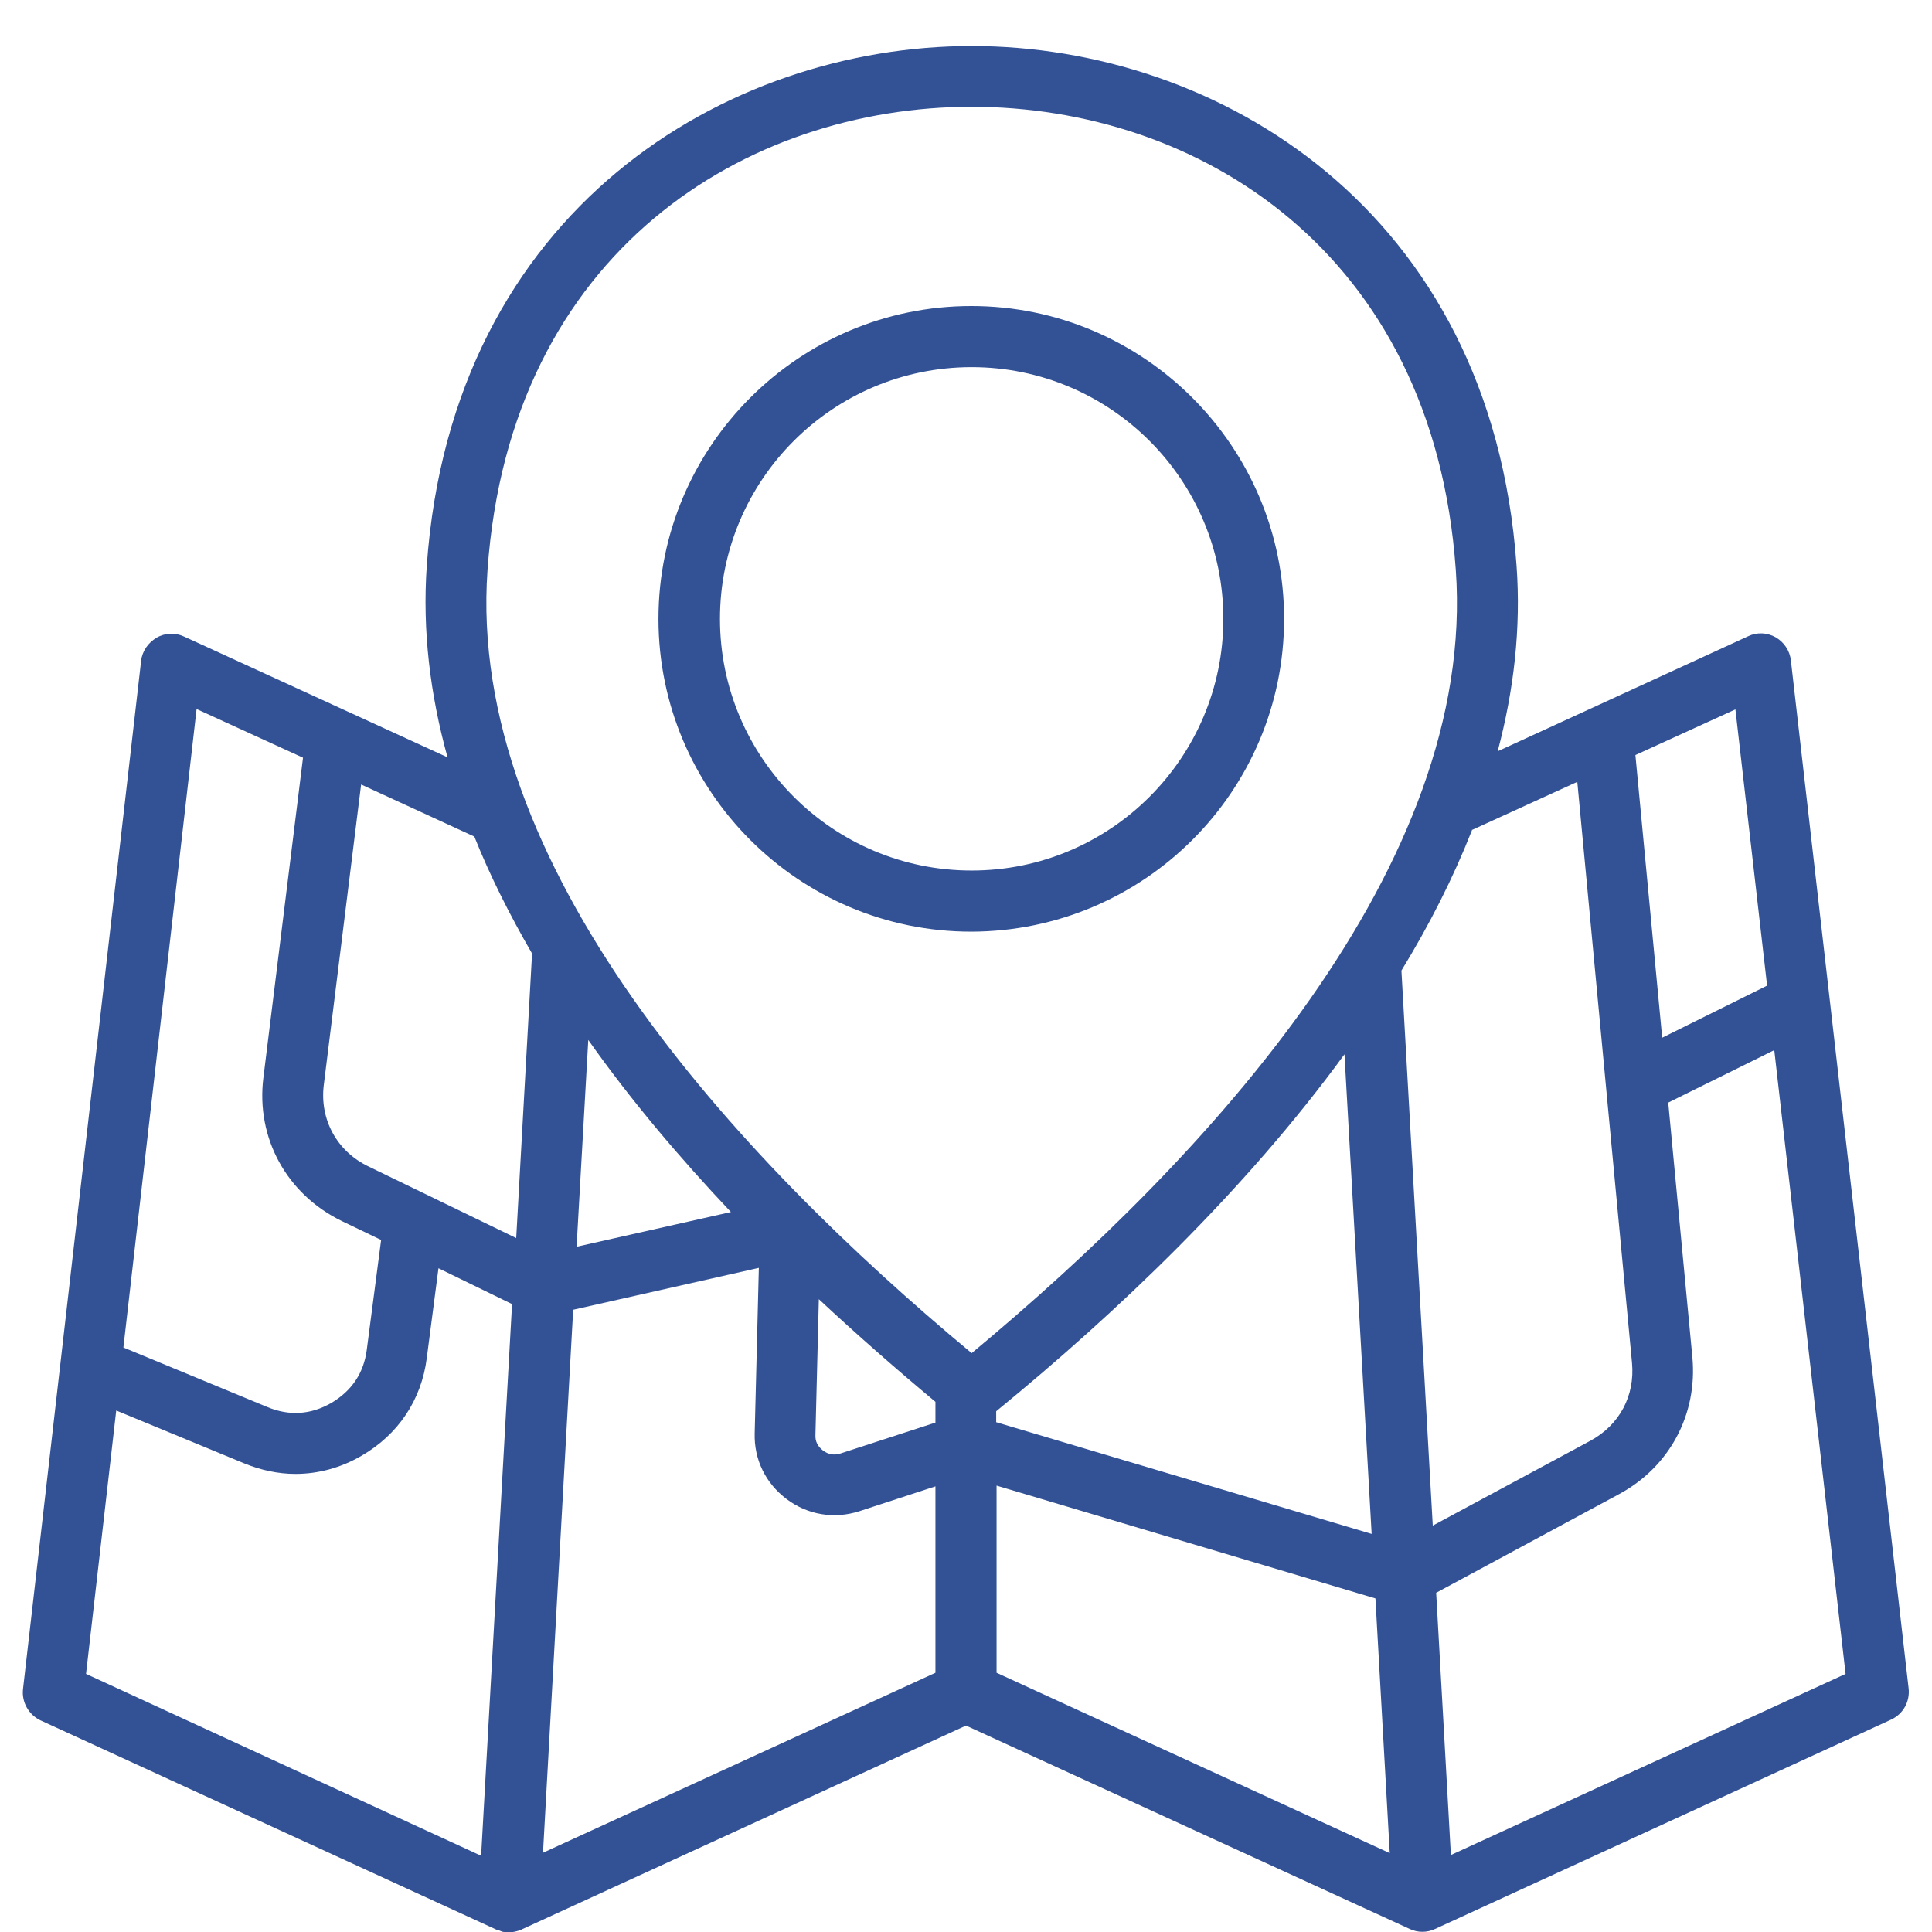
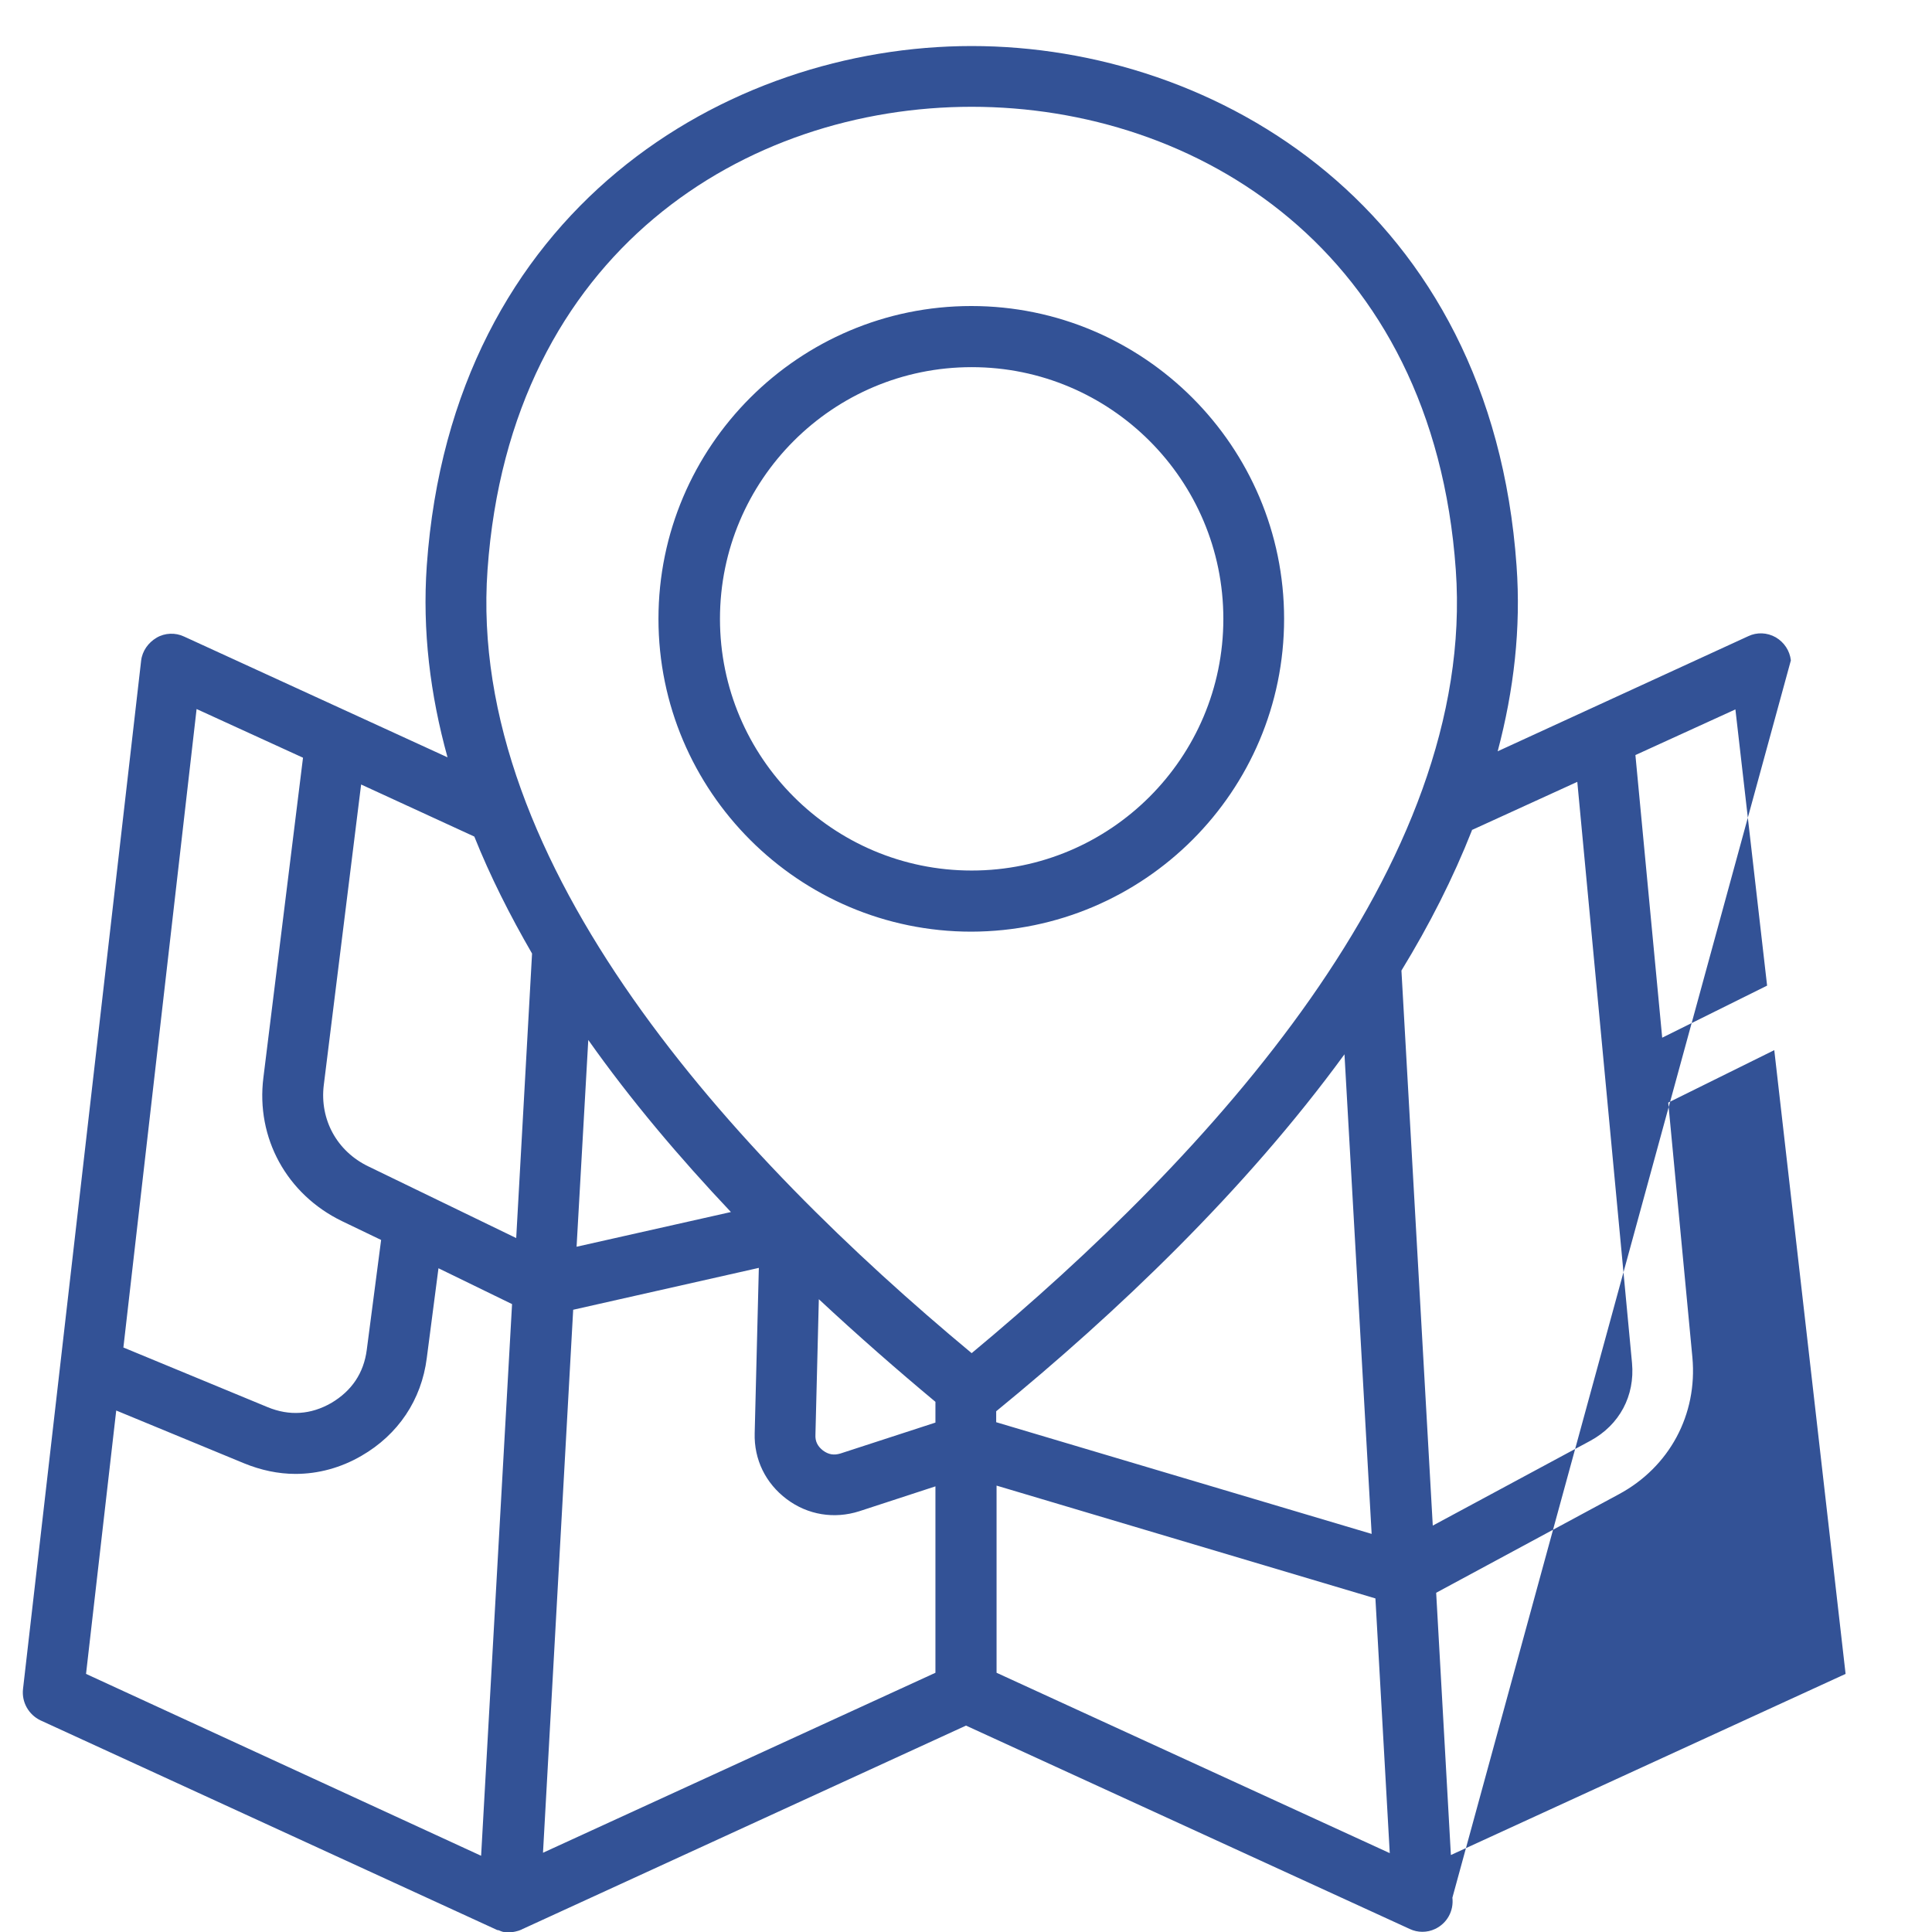
<svg xmlns="http://www.w3.org/2000/svg" version="1.1" id="Layer_1" x="0px" y="0px" viewBox="0 0 512 512" style="enable-background:new 0 0 512 512;" xml:space="preserve">
  <style type="text/css">
	.st0{fill:#335296;}
</style>
-   <path class="st0" d="M474.6,175c-0.3-2.6-1.8-4.8-4-6.1c-2.3-1.3-5-1.4-7.3-0.3l-66.4,30.5c4.3-16.2,6.2-32.6,5-49.2  c-6.7-94.6-79.5-137.7-144.4-137.7c-64.8,0-137.7,43.1-144.4,137.7c-1.2,17.2,0.9,34.2,5.5,50.8l-69.8-32c-2.3-1.1-5.1-1-7.3,0.3  c-2.2,1.3-3.8,3.5-4.1,6.1L6.1,447.6c-0.4,3.5,1.5,6.8,4.6,8.3l120.9,55.5c0.1,0.1,0.3,0.1,0.4,0.1c0.4,0.1,0.7,0.3,1.1,0.4  c0.2,0.1,0.5,0.1,0.7,0.1c0.2,0,0.5,0.1,0.7,0.1c0.2,0,0.3,0,0.4,0h0h0c0.6,0,1.1-0.1,1.6-0.2c0.1,0,0.3-0.1,0.4-0.1  c0.4-0.1,0.8-0.2,1.2-0.4c0,0,0.1,0,0.2-0.1L256,457.3l117.6,53.9c2.1,1,4.6,1,6.7,0l120.9-55.5c3.2-1.5,5-4.8,4.6-8.3L474.6,175z   M468.3,261.2L440.5,275l-7.1-74.9l26.5-12.1L468.3,261.2z M390.2,219.9l27.8-12.7l14.5,154c0.8,8.7-3.3,16.4-11,20.6l-41.8,22.5  l-8.3-147c0,0,0-0.1,0-0.1c7.4-12.1,13.7-24.5,18.7-37.2C390,219.9,390.1,219.9,390.2,219.9L390.2,219.9z M193.7,321.2l-40.9,9.2  l3.1-54.8C167.2,291.6,180.1,306.8,193.7,321.2L193.7,321.2z M356.3,279.4l7.2,127.1l-99.5-29.6V374  C295.8,348,329.9,315.6,356.3,279.4z M247.9,377l-25.2,8.2c-1.7,0.5-3.1,0.3-4.6-0.8c-1.4-1.1-2.1-2.4-2-4.2l0.9-35.9  c10.3,9.6,20.7,18.7,30.9,27.2L247.9,377L247.9,377z M151.9,347.1l49.2-11.1l-1.1,43.8c-0.2,7,2.9,13.3,8.5,17.5  c5.6,4.2,12.6,5.3,19.2,3.2l20.2-6.6v49.4L143.9,491L151.9,347.1z M264.1,393.7l100.4,29.9l3.8,67.5l-104.2-47.8V393.7z M129.2,151  c6-84.7,68.8-122.7,128.3-122.7c59.5,0,122.3,37.9,128.3,122.7c5.6,78.4-65.5,155.4-128.3,207.6C194.7,306.4,123.6,229.3,129.2,151  L129.2,151z M141,252.7l-4.2,75.4l-39.2-19c-8.3-4-12.9-12.4-11.8-21.5l9.9-79.7l30,13.8C129.9,232.2,135.1,242.5,141,252.7z   M52.1,187.9l28.2,12.9l-10.5,84.8c-2,16,6.2,30.9,20.8,38l10.4,5l-3.8,29.1c-0.8,6.2-4,10.9-9.4,14.1c-5.4,3.1-11.1,3.5-16.9,1.1  l-38.2-15.8L52.1,187.9z M30.8,373.8l33.9,14c4.4,1.8,9,2.8,13.6,2.8c6,0,12-1.6,17.5-4.8c9.7-5.6,15.9-14.8,17.3-25.9l3.1-23.8  l19.5,9.5l-8.2,146.2L22.8,443.6L30.8,373.8z M384.5,491.6l-3.9-69.5L429,396c13.4-7.2,20.9-21.1,19.5-36.3l-6.4-67.5l28.1-13.9  l18.9,165.3L384.5,491.6z M340.3,164c0-45.7-37.2-82.9-82.9-82.9c-45.7,0-82.9,37.2-82.9,82.9c0,45.7,37.2,82.9,82.9,82.9  C303.2,246.8,340.3,209.7,340.3,164z M190.8,164c0-36.8,29.9-66.7,66.7-66.7c36.8,0,66.7,29.9,66.7,66.7s-29.9,66.7-66.7,66.7  C220.7,230.7,190.8,200.8,190.8,164L190.8,164z" />
+   <path class="st0" d="M474.6,175c-0.3-2.6-1.8-4.8-4-6.1c-2.3-1.3-5-1.4-7.3-0.3l-66.4,30.5c4.3-16.2,6.2-32.6,5-49.2  c-6.7-94.6-79.5-137.7-144.4-137.7c-64.8,0-137.7,43.1-144.4,137.7c-1.2,17.2,0.9,34.2,5.5,50.8l-69.8-32c-2.3-1.1-5.1-1-7.3,0.3  c-2.2,1.3-3.8,3.5-4.1,6.1L6.1,447.6c-0.4,3.5,1.5,6.8,4.6,8.3l120.9,55.5c0.1,0.1,0.3,0.1,0.4,0.1c0.4,0.1,0.7,0.3,1.1,0.4  c0.2,0.1,0.5,0.1,0.7,0.1c0.2,0,0.5,0.1,0.7,0.1c0.2,0,0.3,0,0.4,0h0h0c0.6,0,1.1-0.1,1.6-0.2c0.1,0,0.3-0.1,0.4-0.1  c0.4-0.1,0.8-0.2,1.2-0.4c0,0,0.1,0,0.2-0.1L256,457.3l117.6,53.9c2.1,1,4.6,1,6.7,0c3.2-1.5,5-4.8,4.6-8.3L474.6,175z   M468.3,261.2L440.5,275l-7.1-74.9l26.5-12.1L468.3,261.2z M390.2,219.9l27.8-12.7l14.5,154c0.8,8.7-3.3,16.4-11,20.6l-41.8,22.5  l-8.3-147c0,0,0-0.1,0-0.1c7.4-12.1,13.7-24.5,18.7-37.2C390,219.9,390.1,219.9,390.2,219.9L390.2,219.9z M193.7,321.2l-40.9,9.2  l3.1-54.8C167.2,291.6,180.1,306.8,193.7,321.2L193.7,321.2z M356.3,279.4l7.2,127.1l-99.5-29.6V374  C295.8,348,329.9,315.6,356.3,279.4z M247.9,377l-25.2,8.2c-1.7,0.5-3.1,0.3-4.6-0.8c-1.4-1.1-2.1-2.4-2-4.2l0.9-35.9  c10.3,9.6,20.7,18.7,30.9,27.2L247.9,377L247.9,377z M151.9,347.1l49.2-11.1l-1.1,43.8c-0.2,7,2.9,13.3,8.5,17.5  c5.6,4.2,12.6,5.3,19.2,3.2l20.2-6.6v49.4L143.9,491L151.9,347.1z M264.1,393.7l100.4,29.9l3.8,67.5l-104.2-47.8V393.7z M129.2,151  c6-84.7,68.8-122.7,128.3-122.7c59.5,0,122.3,37.9,128.3,122.7c5.6,78.4-65.5,155.4-128.3,207.6C194.7,306.4,123.6,229.3,129.2,151  L129.2,151z M141,252.7l-4.2,75.4l-39.2-19c-8.3-4-12.9-12.4-11.8-21.5l9.9-79.7l30,13.8C129.9,232.2,135.1,242.5,141,252.7z   M52.1,187.9l28.2,12.9l-10.5,84.8c-2,16,6.2,30.9,20.8,38l10.4,5l-3.8,29.1c-0.8,6.2-4,10.9-9.4,14.1c-5.4,3.1-11.1,3.5-16.9,1.1  l-38.2-15.8L52.1,187.9z M30.8,373.8l33.9,14c4.4,1.8,9,2.8,13.6,2.8c6,0,12-1.6,17.5-4.8c9.7-5.6,15.9-14.8,17.3-25.9l3.1-23.8  l19.5,9.5l-8.2,146.2L22.8,443.6L30.8,373.8z M384.5,491.6l-3.9-69.5L429,396c13.4-7.2,20.9-21.1,19.5-36.3l-6.4-67.5l28.1-13.9  l18.9,165.3L384.5,491.6z M340.3,164c0-45.7-37.2-82.9-82.9-82.9c-45.7,0-82.9,37.2-82.9,82.9c0,45.7,37.2,82.9,82.9,82.9  C303.2,246.8,340.3,209.7,340.3,164z M190.8,164c0-36.8,29.9-66.7,66.7-66.7c36.8,0,66.7,29.9,66.7,66.7s-29.9,66.7-66.7,66.7  C220.7,230.7,190.8,200.8,190.8,164L190.8,164z" />
</svg>